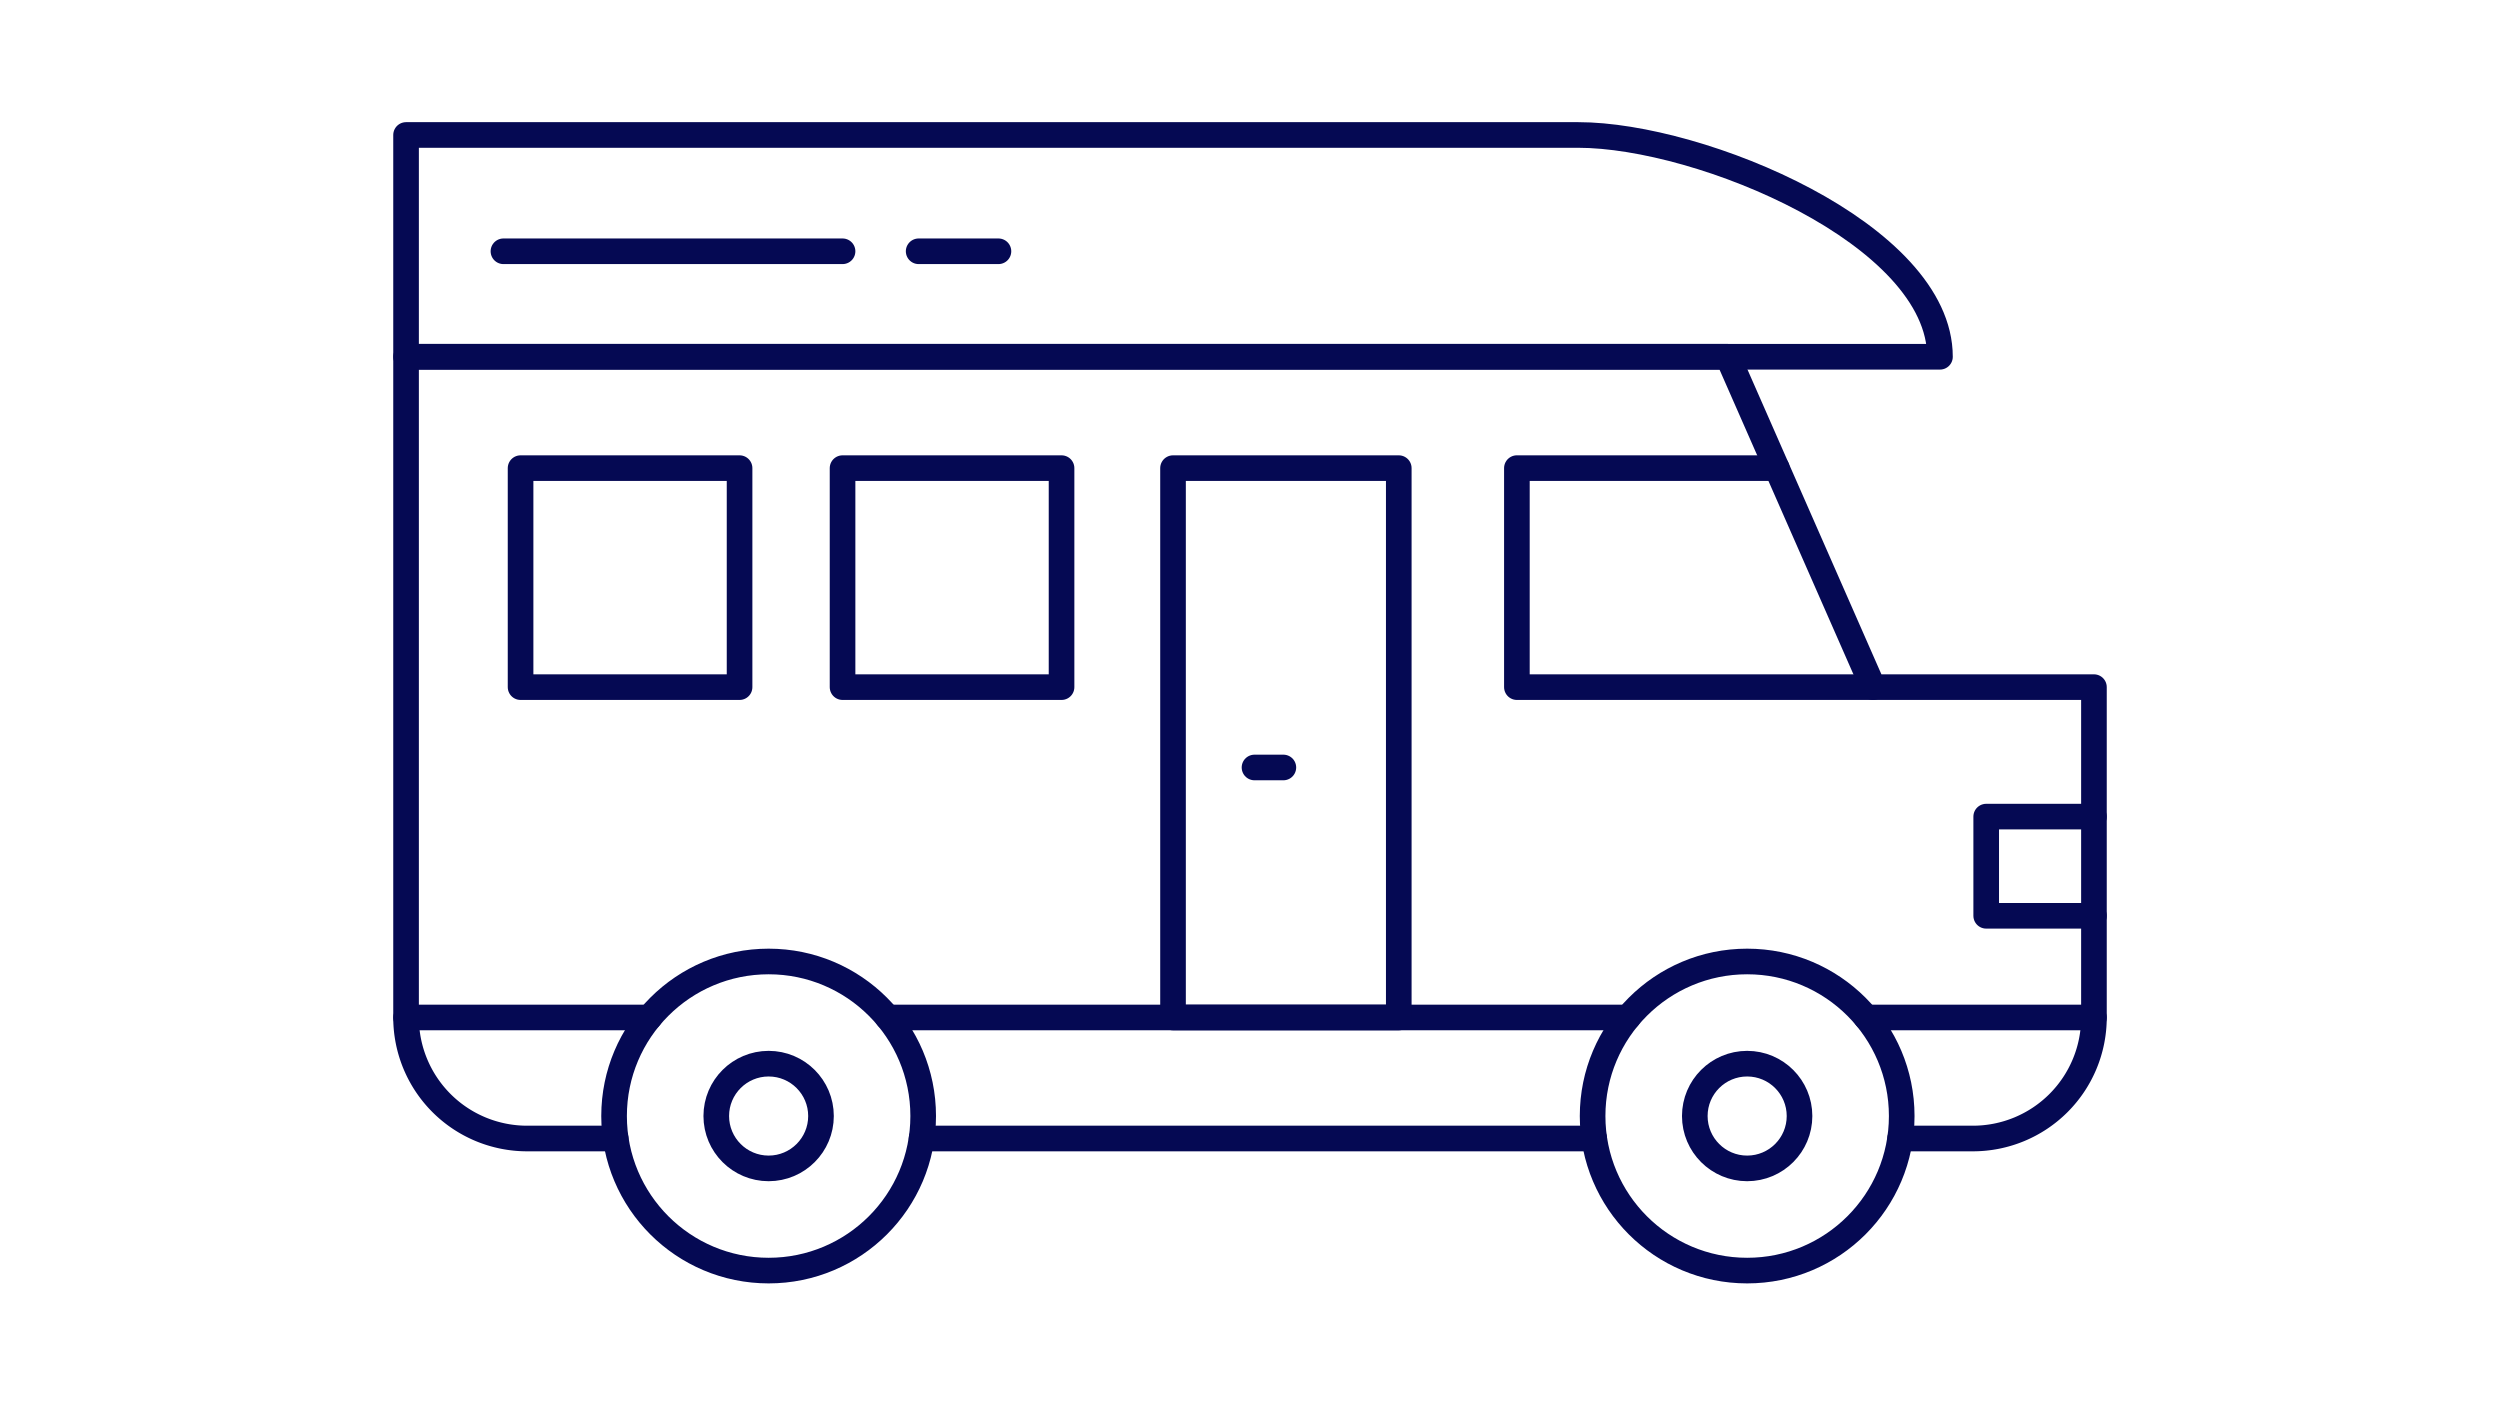
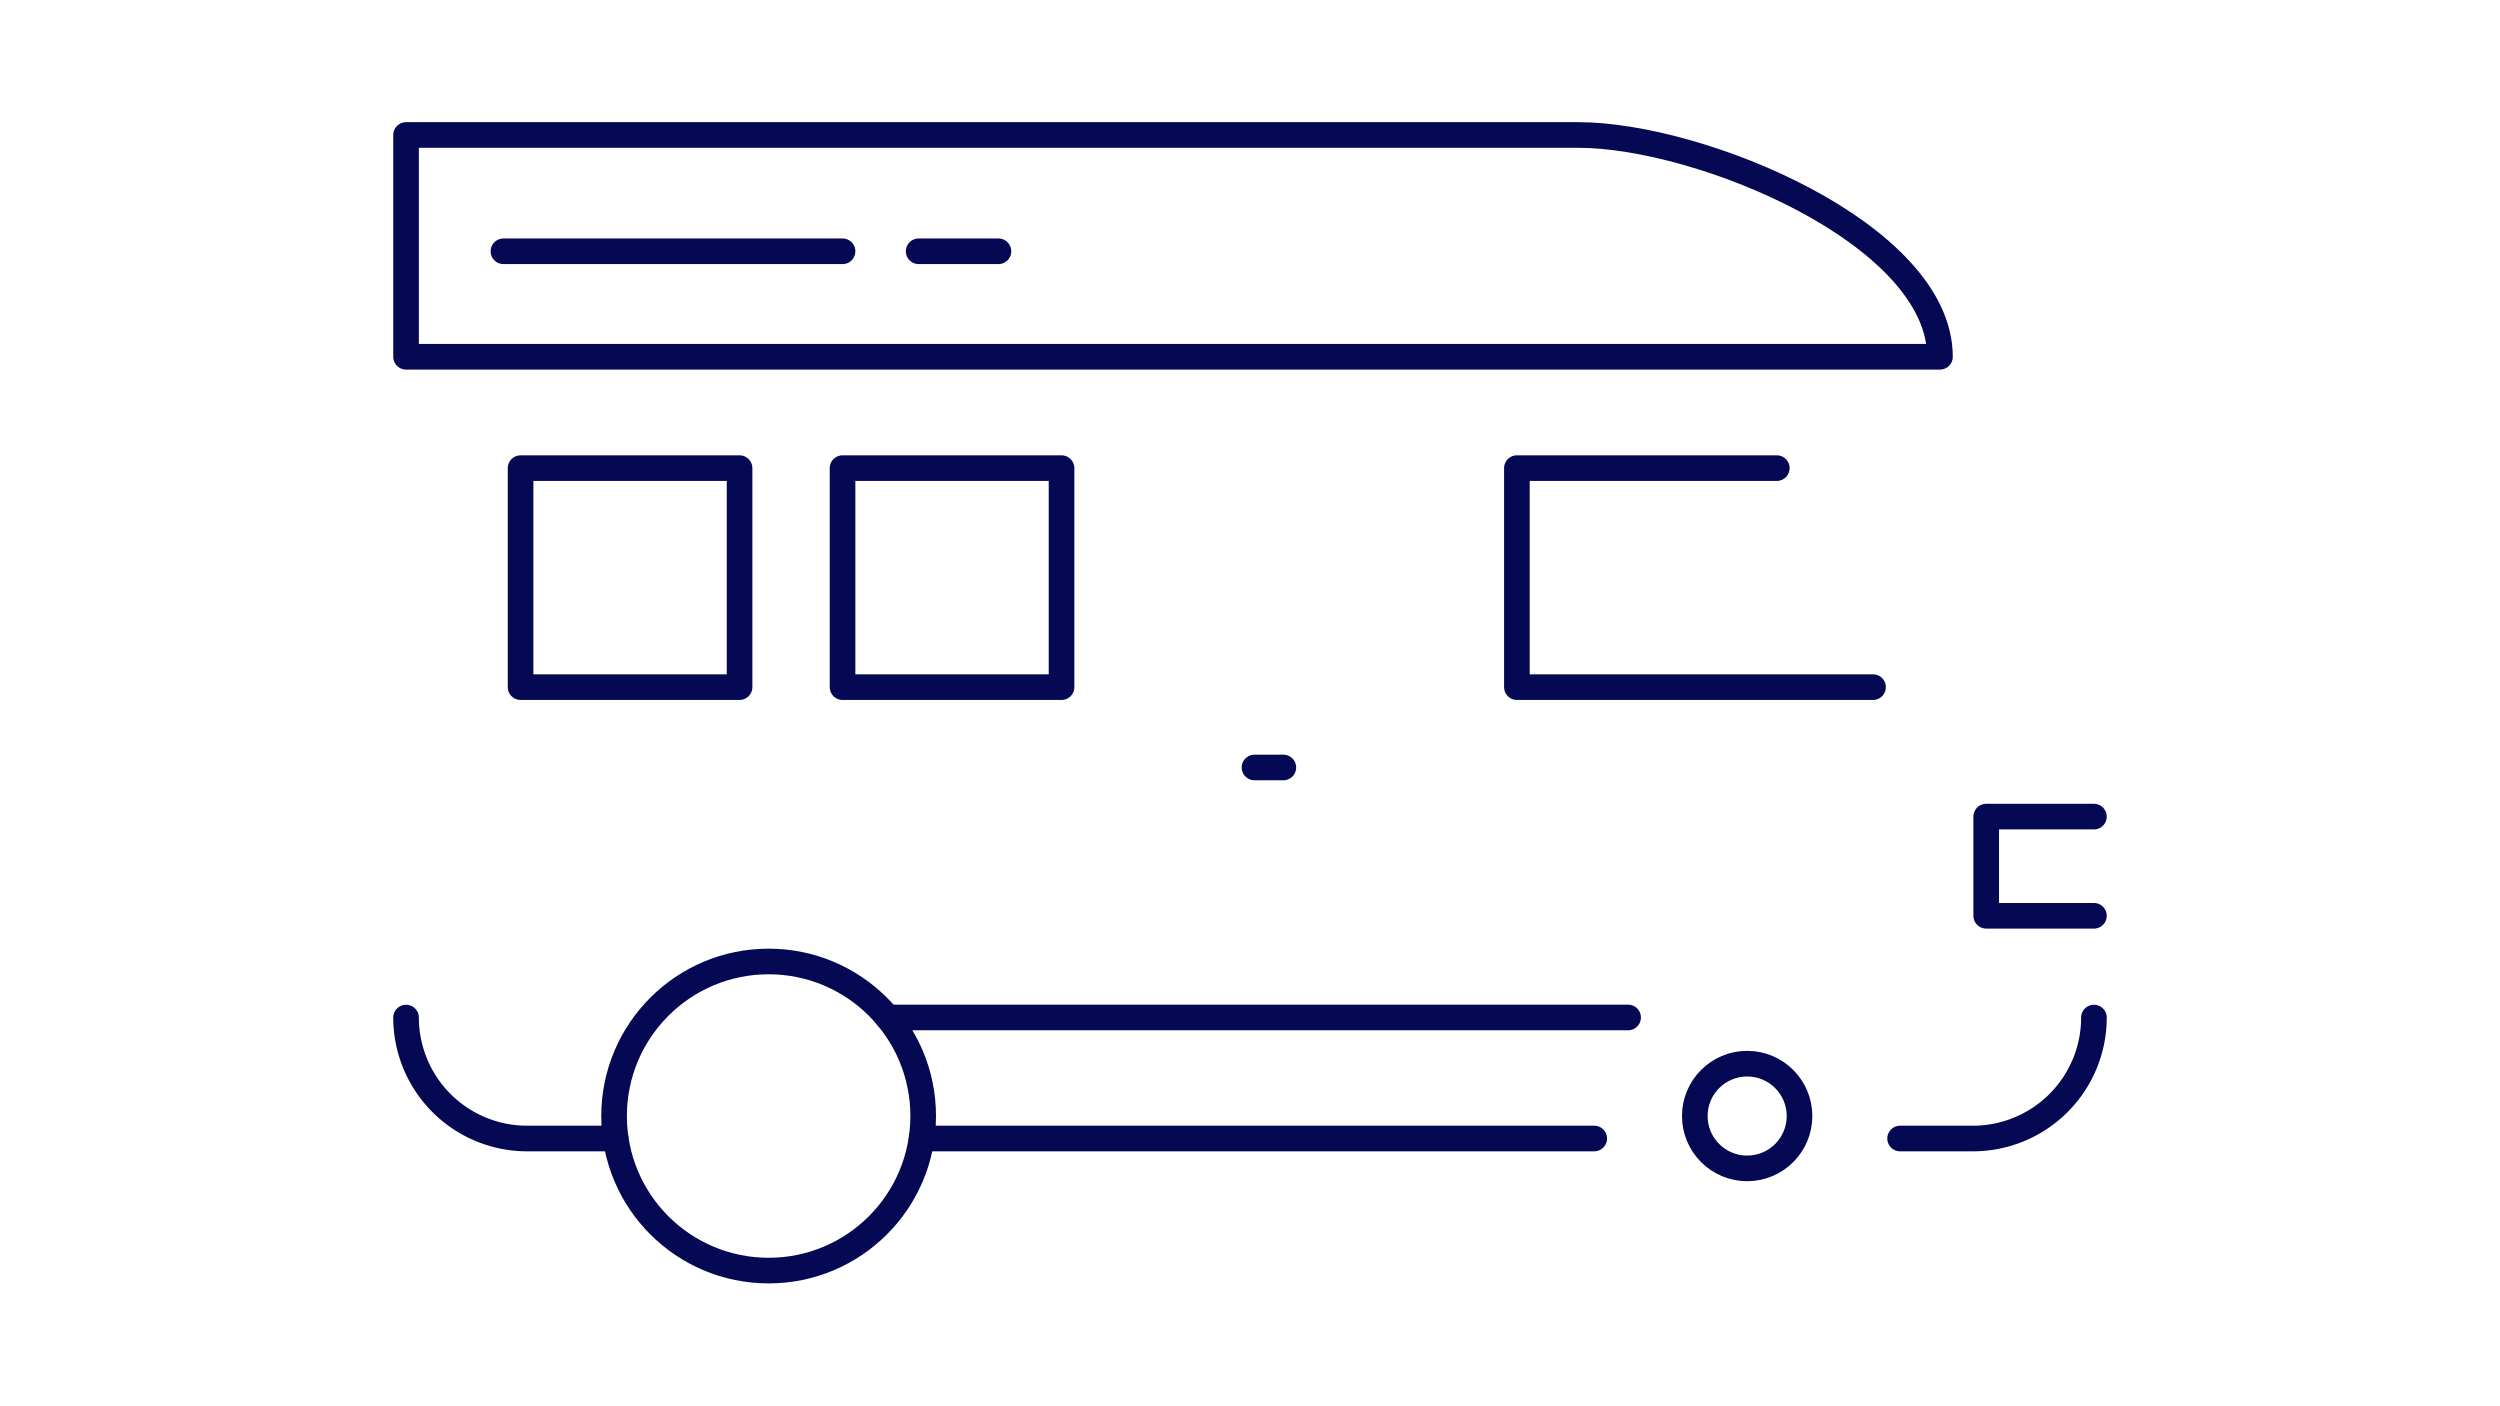
<svg xmlns="http://www.w3.org/2000/svg" id="Livello_1" data-name="Livello 1" viewBox="0 0 1366 768">
  <defs>
    <style>.cls-1{fill:none;stroke:#050953;stroke-linecap:round;stroke-linejoin:round;stroke-width:14px;}</style>
  </defs>
  <path class="cls-1" d="M862.33,73.75H221.87V194.94H1060C1060,128,929.26,73.75,862.33,73.75Z" />
  <line class="cls-1" x1="889.59" y1="555.95" x2="485.02" y2="555.95" />
-   <polyline class="cls-1" points="354.93 555.95 221.87 555.95 221.87 194.94 944.11 194.94 1023.43 375.45 1144.13 375.45 1144.13 555.95 1019.71 555.95" />
  <polyline class="cls-1" points="1023.43 375.45 828.83 375.45 828.83 255.78 970.85 255.78" />
  <path class="cls-1" d="M336.41,622.08H288A66.13,66.13,0,0,1,221.87,556h0" />
  <line class="cls-1" x1="871.09" y1="622.08" x2="503.54" y2="622.08" />
-   <path class="cls-1" d="M1144.13,556h0A66.13,66.13,0,0,1,1078,622.08h-39.78" />
-   <rect class="cls-1" x="640.94" y="255.79" width="123.35" height="300.17" />
+   <path class="cls-1" d="M1144.13,556A66.13,66.13,0,0,1,1078,622.08h-39.78" />
  <rect class="cls-1" x="284.44" y="255.79" width="119.66" height="119.66" />
  <rect class="cls-1" x="460.37" y="255.79" width="119.66" height="119.66" />
  <line class="cls-1" x1="275.08" y1="137.3" x2="460.37" y2="137.3" />
  <line class="cls-1" x1="501.95" y1="137.3" x2="545.55" y2="137.3" />
  <line class="cls-1" x1="685.46" y1="419.35" x2="701.23" y2="419.35" />
  <polyline class="cls-1" points="1144.13 446.2 1085.26 446.2 1085.26 500.39 1144.13 500.39" />
  <circle class="cls-1" cx="419.98" cy="609.8" r="84.45" />
-   <circle class="cls-1" cx="419.98" cy="609.8" r="28.61" />
-   <circle class="cls-1" cx="954.65" cy="609.8" r="84.45" />
  <circle class="cls-1" cx="954.65" cy="609.8" r="28.61" />
</svg>